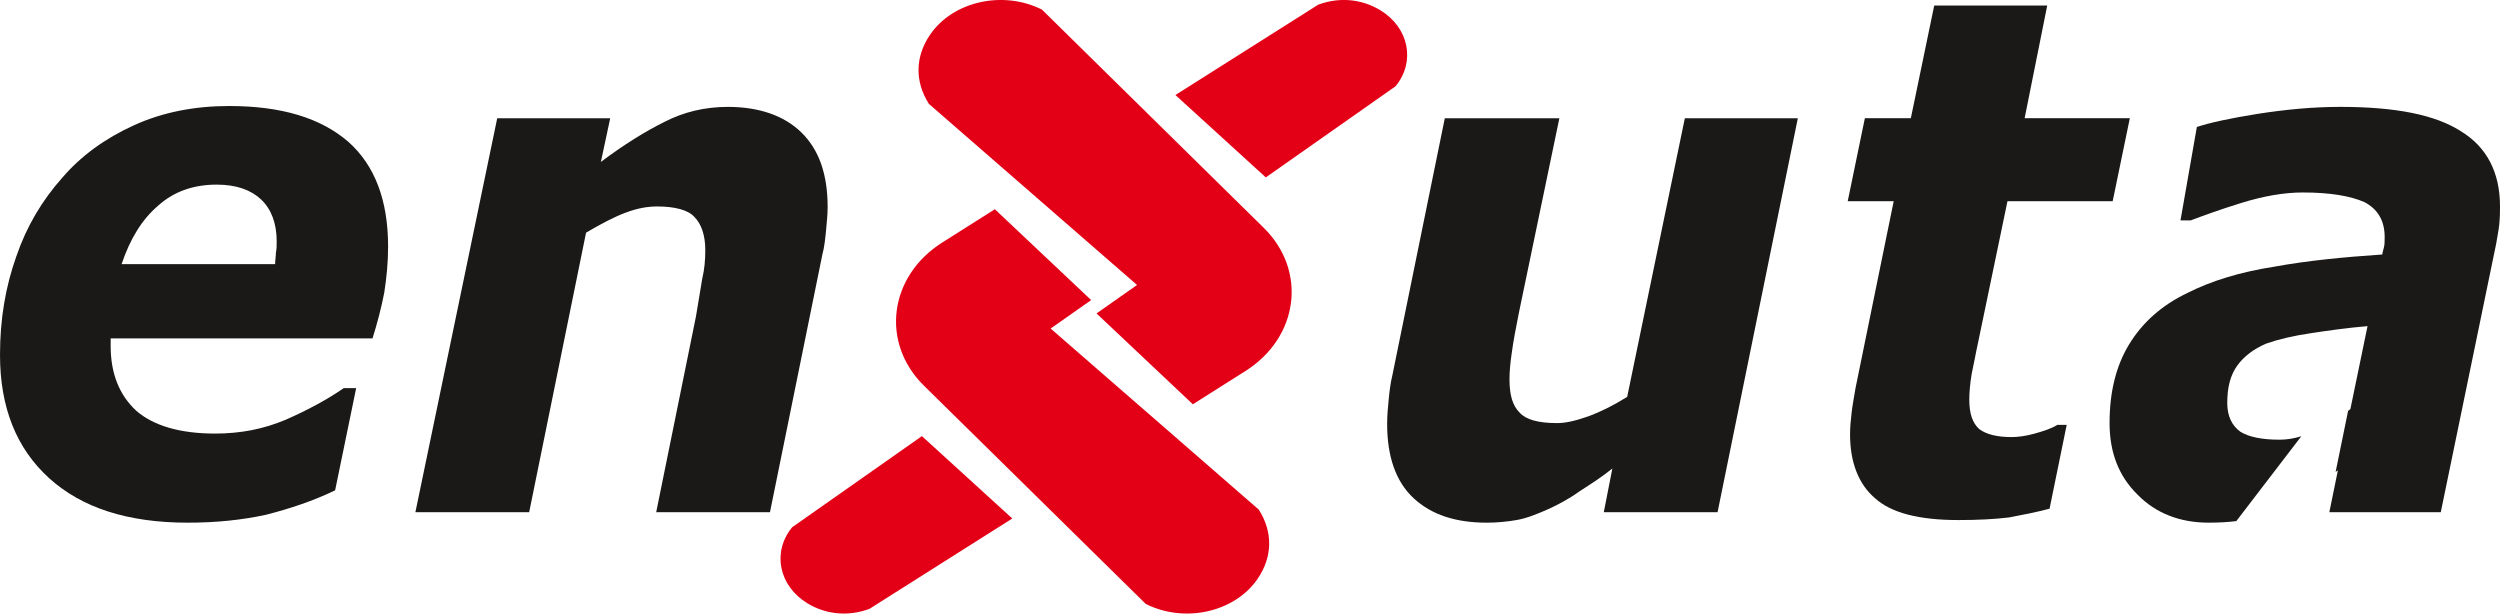
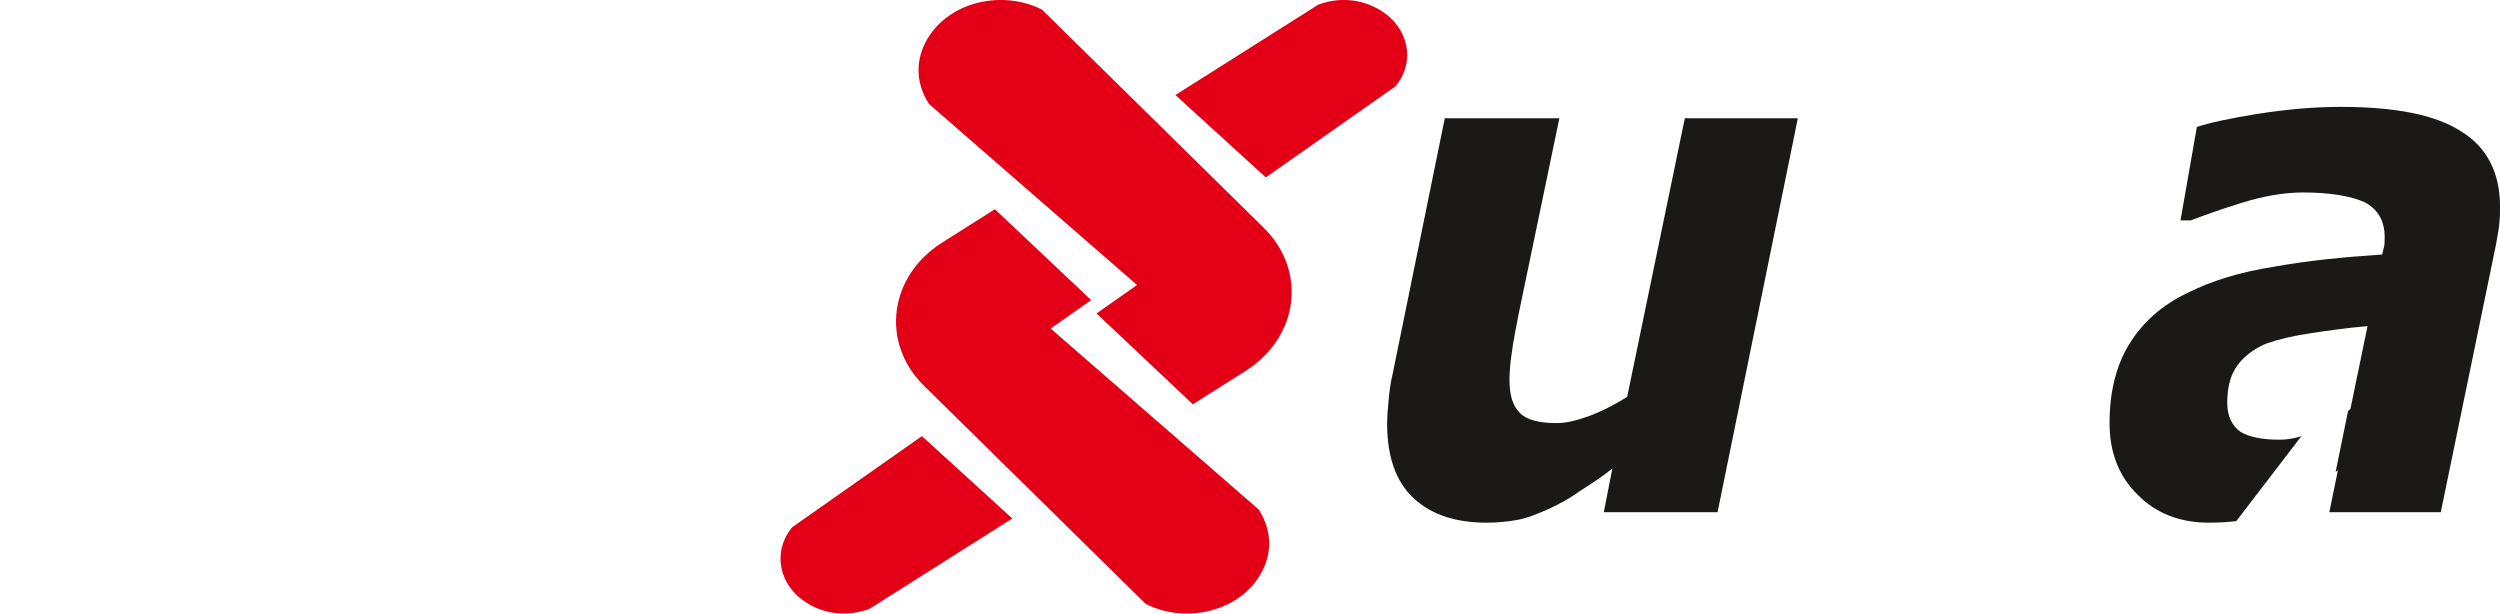
<svg xmlns="http://www.w3.org/2000/svg" xmlns:ns1="http://sodipodi.sourceforge.net/DTD/sodipodi-0.dtd" xmlns:ns2="http://www.inkscape.org/namespaces/inkscape" version="1.1" id="svg13" ns1:docname="ENXUTA.cdr" viewBox="14.64 45.17 551.84 135.43">
  <defs id="defs17" />
  <ns1:namedview id="namedview15" pagecolor="#ffffff" bordercolor="#000000" borderopacity="0.25" ns2:showpageshadow="2" ns2:pageopacity="0.0" ns2:pagecheckerboard="0" ns2:deskcolor="#d1d1d1" ns2:document-units="pt" />
  <g id="Layer1000">
-     <path d="m 197.332,90.936 c 0,-7.327 -1.892,-12.726 -5.849,-16.582 -3.785,-3.664 -9.289,-5.592 -16.17,-5.592 -5.161,0 -9.805,1.157 -13.934,3.278 -4.301,2.121 -8.945,5.013 -14.106,8.87 l 2.064,-9.641 h -24.943 l -18.062,86.96 h 25.115 l 12.558,-61.701 c 3.268,-1.928 6.193,-3.471 8.773,-4.435 2.581,-0.964 4.817,-1.35 6.881,-1.35 3.956,0 6.881,0.771 8.257,2.314 1.548,1.543 2.408,4.049 2.408,7.327 0,2.121 -0.172,4.242 -0.688,6.363 -0.344,2.314 -0.86,5.013 -1.376,8.291 l -8.773,43.191 h 25.116 l 11.525,-56.688 c 0.516,-1.928 0.688,-3.856 0.86,-5.592 0.172,-1.928 0.344,-3.471 0.344,-5.013 z M 75.368,103.469 H 41.479 c 1.892,-5.592 4.472,-9.834 8.085,-12.919 3.441,-3.085 7.741,-4.628 12.902,-4.628 4.301,0 7.569,1.157 9.806,3.278 2.236,2.121 3.44,5.206 3.44,9.255 0,0.964 0,1.736 -0.172,2.507 0,0.771 -0.172,1.543 -0.172,2.507 z m -19.267,57.074 c 6.193,0 11.87,-0.578 17.202,-1.735 5.333,-1.35 10.493,-3.085 15.31,-5.399 l 4.644,-22.56 h -2.752 c -3.613,2.507 -7.913,4.821 -12.73,6.941 -4.989,2.121 -10.149,3.085 -15.654,3.085 -7.741,0 -13.59,-1.735 -17.375,-5.013 -3.784,-3.471 -5.676,-8.291 -5.676,-14.268 v -0.771 -0.964 h 57.8 c 1.032,-3.278 1.892,-6.556 2.58,-10.027 0.516,-3.278 0.86,-6.748 0.86,-10.219 0,-10.219 -2.924,-17.932 -8.773,-23.138 -6.021,-5.206 -14.622,-7.905 -26.32,-7.905 -7.569,0 -14.622,1.35 -20.987,4.242 -6.365,2.892 -11.697,6.748 -15.826,11.569 -4.473,5.013 -7.913,10.798 -10.149,17.354 -2.408,6.749 -3.612,13.883 -3.612,21.788 0,11.569 3.612,20.631 10.837,27.187 7.225,6.556 17.374,9.834 30.62,9.834 z" style="fill:#1b1918;fill-rule:evenodd" id="path2" />
    <path d="m 238.09,159.621 -19.954,-18.185 -28.635,20.115 c -4.475,5.439 -2.961,12.961 3.38,16.799 4.129,2.499 9.044,2.936 13.683,1.214 z m 17.409,-48.211 -21.256,-20.055 -11.619,7.35 c -11.782,7.453 -13.658,22.134 -4.038,31.599 l 48.971,48.181 c 8.614,4.313 19.673,1.819 24.701,-5.569 3.297,-4.845 3.383,-10.34 0.237,-15.258 l -45.939,-39.966 z m 1.187,2.946 21.256,20.055 11.619,-7.35 c 11.782,-7.453 13.658,-22.134 4.038,-31.599 l -48.971,-48.181 c -8.614,-4.313 -19.673,-1.819 -24.701,5.569 -3.297,4.845 -3.383,10.34 -0.237,15.259 l 45.939,39.966 z m 17.409,-48.211 19.954,18.185 28.635,-20.115 c 4.475,-5.439 2.962,-12.961 -3.38,-16.799 -4.129,-2.499 -9.044,-2.935 -13.683,-1.214 z" style="fill:#e30016;fill-rule:evenodd" id="path4" />
    <path d="m 411.488,71.268 h -24.943 l -12.729,61.509 c -3.097,1.928 -5.849,3.278 -8.429,4.242 -2.752,0.964 -4.989,1.543 -7.053,1.543 -4.128,0 -6.881,-0.771 -8.257,-2.314 -1.548,-1.542 -2.236,-3.856 -2.236,-7.327 0,-1.735 0.172,-3.663 0.516,-5.977 0.344,-2.507 0.86,-5.206 1.548,-8.677 l 8.945,-42.998 h -25.288 l -11.525,56.495 c -0.516,2.121 -0.688,3.856 -0.86,5.592 -0.172,1.736 -0.344,3.471 -0.344,5.399 0,7.134 1.892,12.726 5.849,16.39 3.957,3.664 9.289,5.399 16.17,5.399 2.064,0 4.301,-0.193 6.537,-0.578 2.236,-0.386 4.645,-1.35 7.225,-2.507 2.064,-0.964 4.301,-2.121 6.709,-3.856 2.408,-1.542 4.817,-3.085 7.225,-5.013 l -1.892,9.641 h 25.115 z" style="fill:#1b1918;fill-rule:evenodd" id="path6" />
    <path d="m 508.272,160.197 14.349,-18.73 c -1.677,0.521 -3.284,0.757 -4.821,0.757 -3.785,0 -6.709,-0.578 -8.601,-1.736 -1.892,-1.349 -2.924,-3.471 -2.924,-6.363 0,-3.471 0.688,-6.17 2.236,-8.291 1.376,-1.928 3.613,-3.664 6.365,-4.821 2.752,-0.964 6.021,-1.735 9.977,-2.314 3.784,-0.578 7.913,-1.157 12.386,-1.542 l -3.785,18.318 c -0.168,0.134 -0.336,0.268 -0.506,0.4 l -2.756,13.476 c 0.174,-0.128 0.344,-0.255 0.509,-0.379 l -1.892,9.255 h 24.599 L 565.622,99.034 c 0.172,-1.157 0.516,-2.7 0.688,-4.242 0.172,-1.736 0.172,-3.085 0.172,-4.049 0,-7.52 -2.924,-13.112 -8.601,-16.582 -5.677,-3.663 -14.45,-5.399 -26.663,-5.399 -6.021,0 -12.042,0.578 -18.235,1.542 -6.021,0.964 -10.493,1.928 -13.418,2.892 l -3.613,20.632 h 2.236 c 2.58,-0.964 6.193,-2.314 11.181,-3.856 4.989,-1.543 9.461,-2.314 13.59,-2.314 6.021,0 10.493,0.771 13.59,2.121 2.924,1.543 4.473,4.049 4.473,7.713 0,0.771 0,1.736 -0.172,2.314 -0.172,0.771 -0.344,1.157 -0.344,1.542 -8.601,0.578 -16.514,1.35 -23.911,2.7 -7.397,1.157 -13.762,3.085 -19.095,5.784 -5.677,2.699 -9.977,6.556 -12.902,11.376 -2.924,4.821 -4.3,10.605 -4.3,17.354 0,6.556 2.064,11.762 6.192,15.811 3.957,4.049 9.289,6.17 15.654,6.17 2.372,0 4.403,-0.127 6.126,-0.345 z" style="fill:#1b1918;fill-rule:evenodd" id="path8" />
-     <path d="m 446.926,159.964 c 4.301,0 8.085,-0.193 11.181,-0.578 3.097,-0.578 6.021,-1.157 8.945,-1.928 l 3.785,-18.511 h -2.064 c -1.204,0.771 -2.925,1.35 -4.989,1.928 -2.064,0.578 -3.784,0.771 -5.161,0.771 -3.096,0 -5.505,-0.578 -7.053,-1.736 -1.548,-1.349 -2.236,-3.471 -2.236,-6.556 0,-1.542 0.172,-3.471 0.516,-5.592 0.516,-2.314 0.86,-4.435 1.376,-6.749 l 6.537,-31.429 h 23.223 l 3.785,-18.318 h -23.223 l 4.989,-24.873 h -24.943 l -5.161,24.873 H 426.283 l -3.784,18.318 h 10.149 l -8.429,41.263 c -0.344,2.121 -0.688,3.856 -0.86,5.399 -0.172,1.542 -0.344,3.085 -0.344,4.821 0,6.17 1.892,10.991 5.505,14.076 3.612,3.278 9.805,4.821 18.406,4.821 z" style="fill:#1b1918;fill-rule:evenodd" id="path10" />
  </g>
</svg>